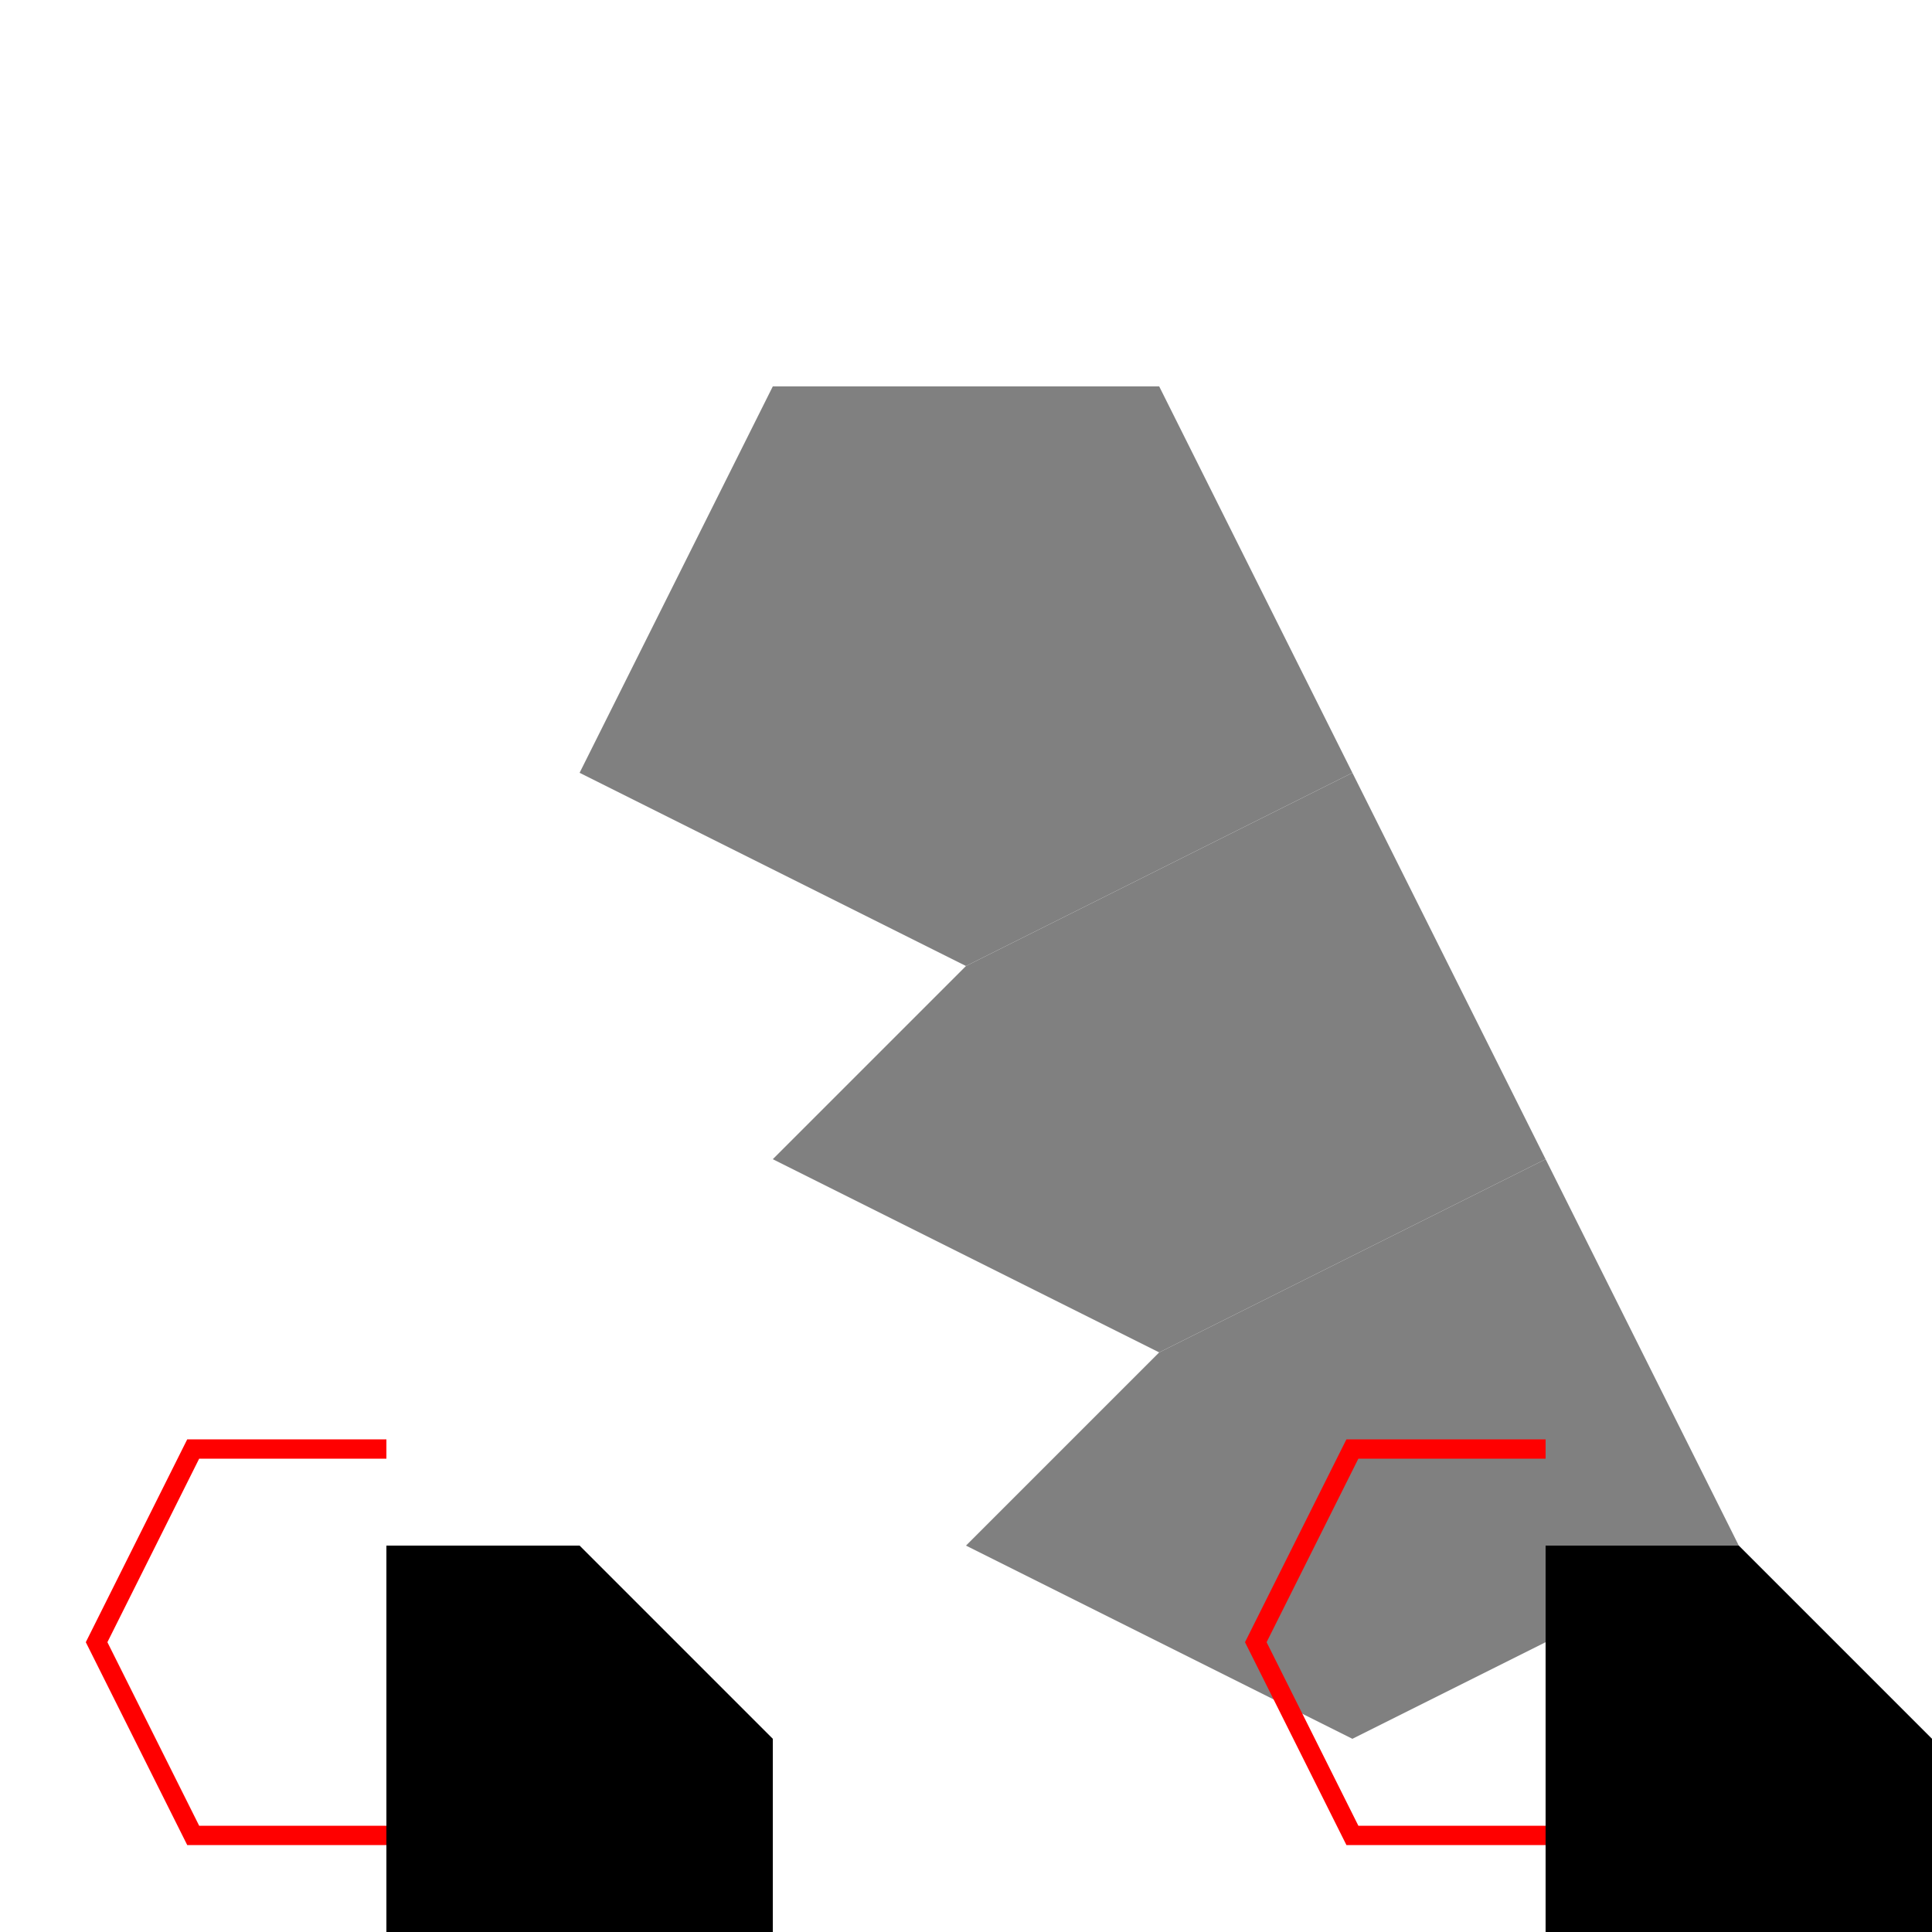
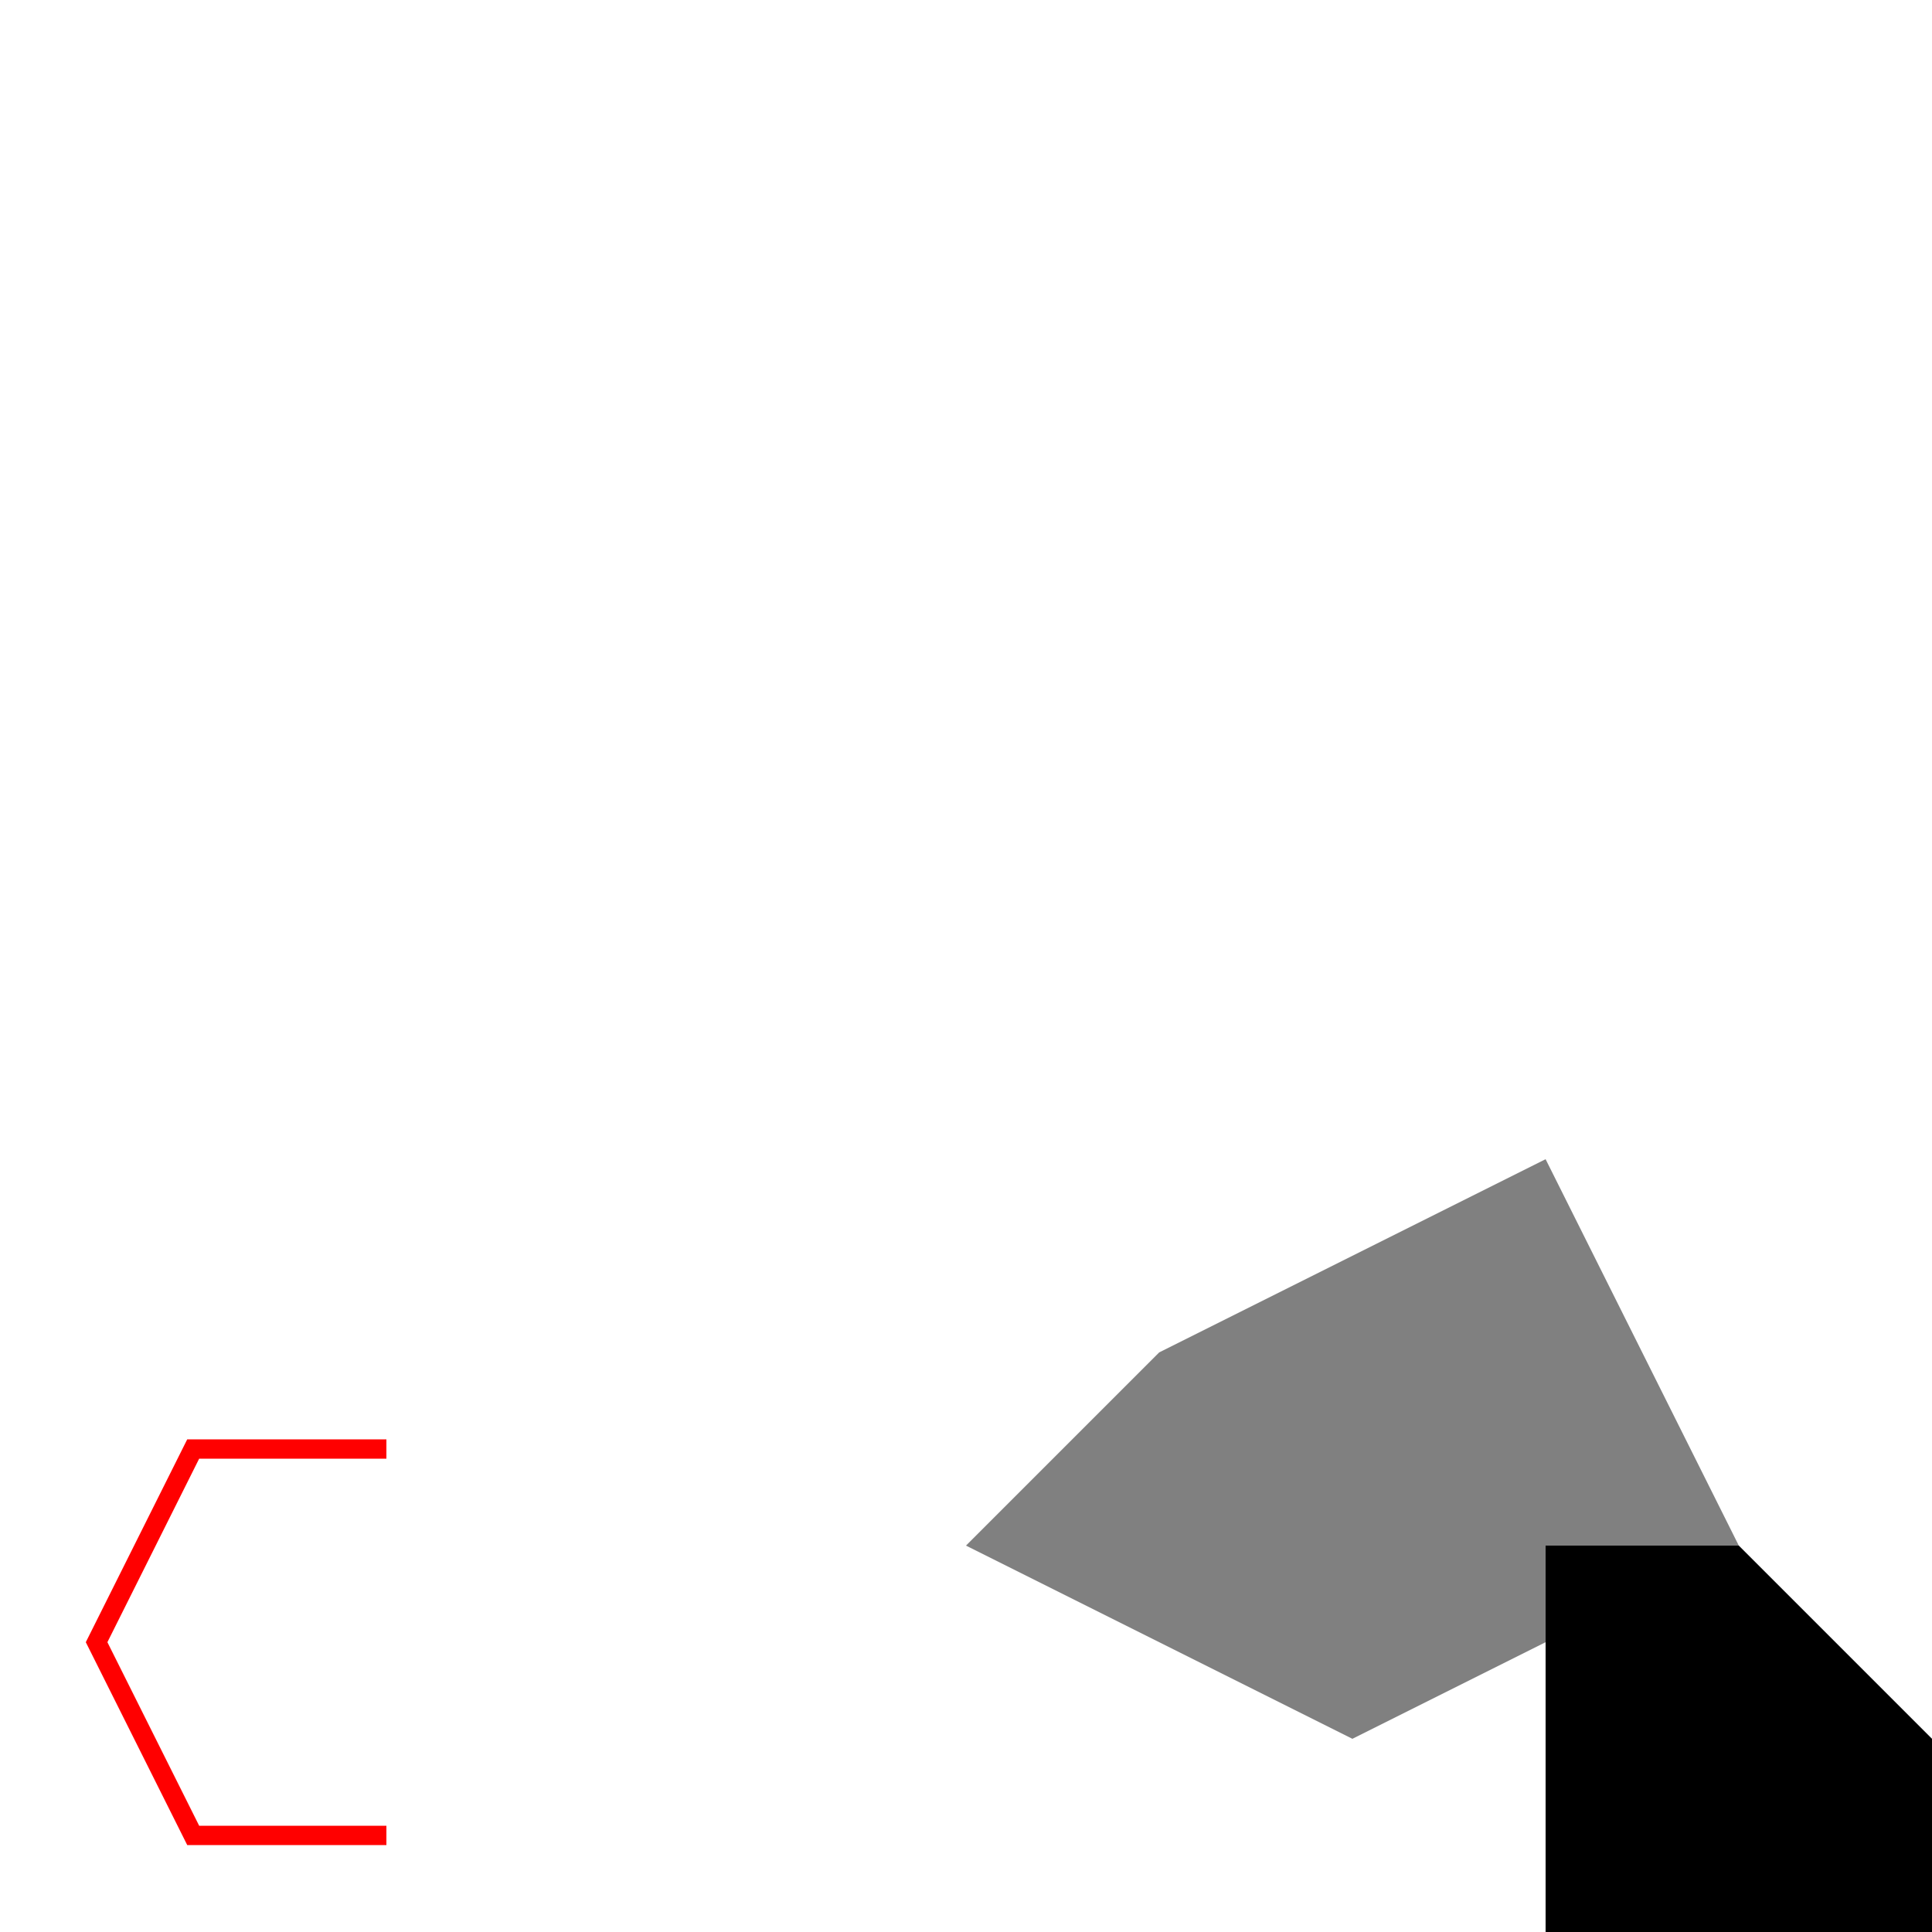
<svg xmlns="http://www.w3.org/2000/svg" width="500" height="500">
  <defs />
  <g>
-     <rect fill="white" stroke="none" x="0" y="0" width="512" height="512" />
-     <path fill="gray" stroke="none" paint-order="stroke fill markers" d=" M 200 100 L 300 100 L 350 200 L 250 250 L 150 200 Z" />
-     <path fill="gray" stroke="none" paint-order="stroke fill markers" d=" M 250 250 L 350 200 L 400 300 L 300 350 L 200 300 Z" />
    <path fill="gray" stroke="none" paint-order="stroke fill markers" d=" M 300 350 L 400 300 L 450 400 L 350 450 L 250 400 Z" />
-     <path fill="black" stroke="none" paint-order="stroke fill markers" d=" M 100 400 L 150 400 L 200 450 L 200 500 L 100 500 Z" />
    <path fill="none" stroke="red" paint-order="fill stroke markers" d=" M 100 475 L 50 475 L 25 425 L 50 375 L 100 375" stroke-miterlimit="10" stroke-width="5" stroke-dasharray="" />
    <path fill="black" stroke="none" paint-order="stroke fill markers" d=" M 400 400 L 450 400 L 500 450 L 500 500 L 400 500 Z" />
-     <path fill="none" stroke="red" paint-order="fill stroke markers" d=" M 400 475 L 350 475 L 325 425 L 350 375 L 400 375" stroke-miterlimit="10" stroke-width="5" stroke-dasharray="" />
  </g>
</svg>